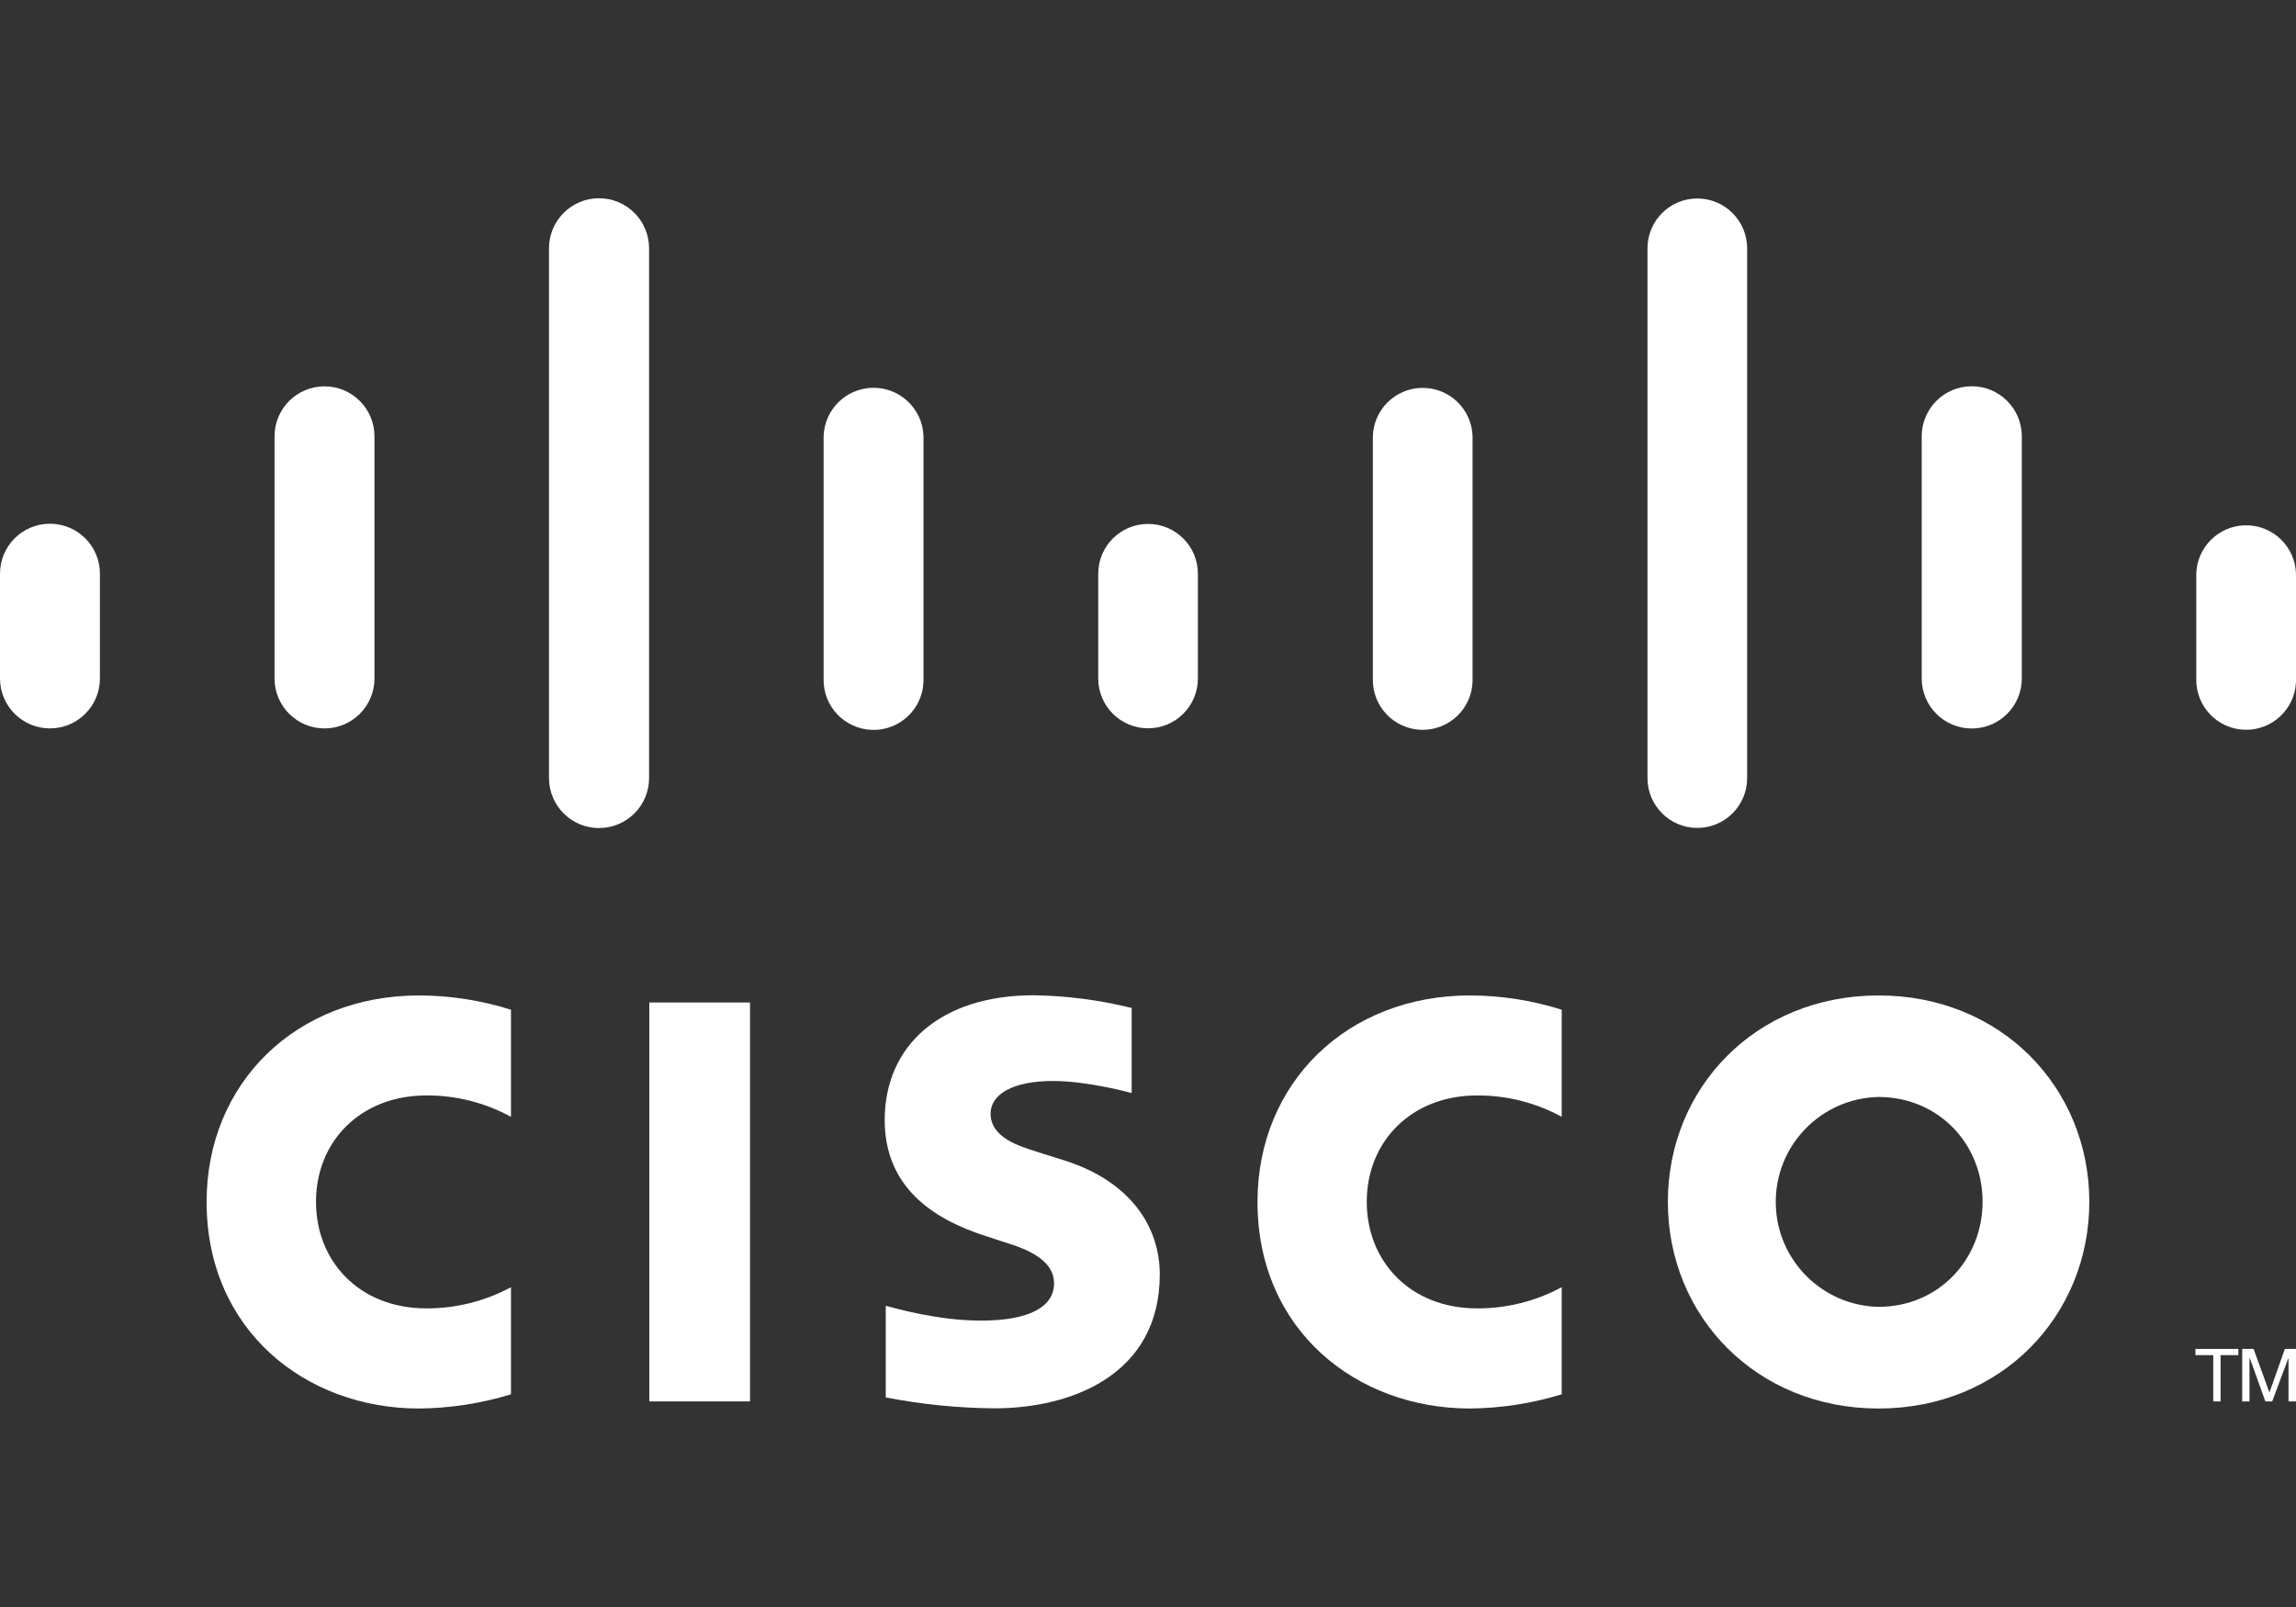
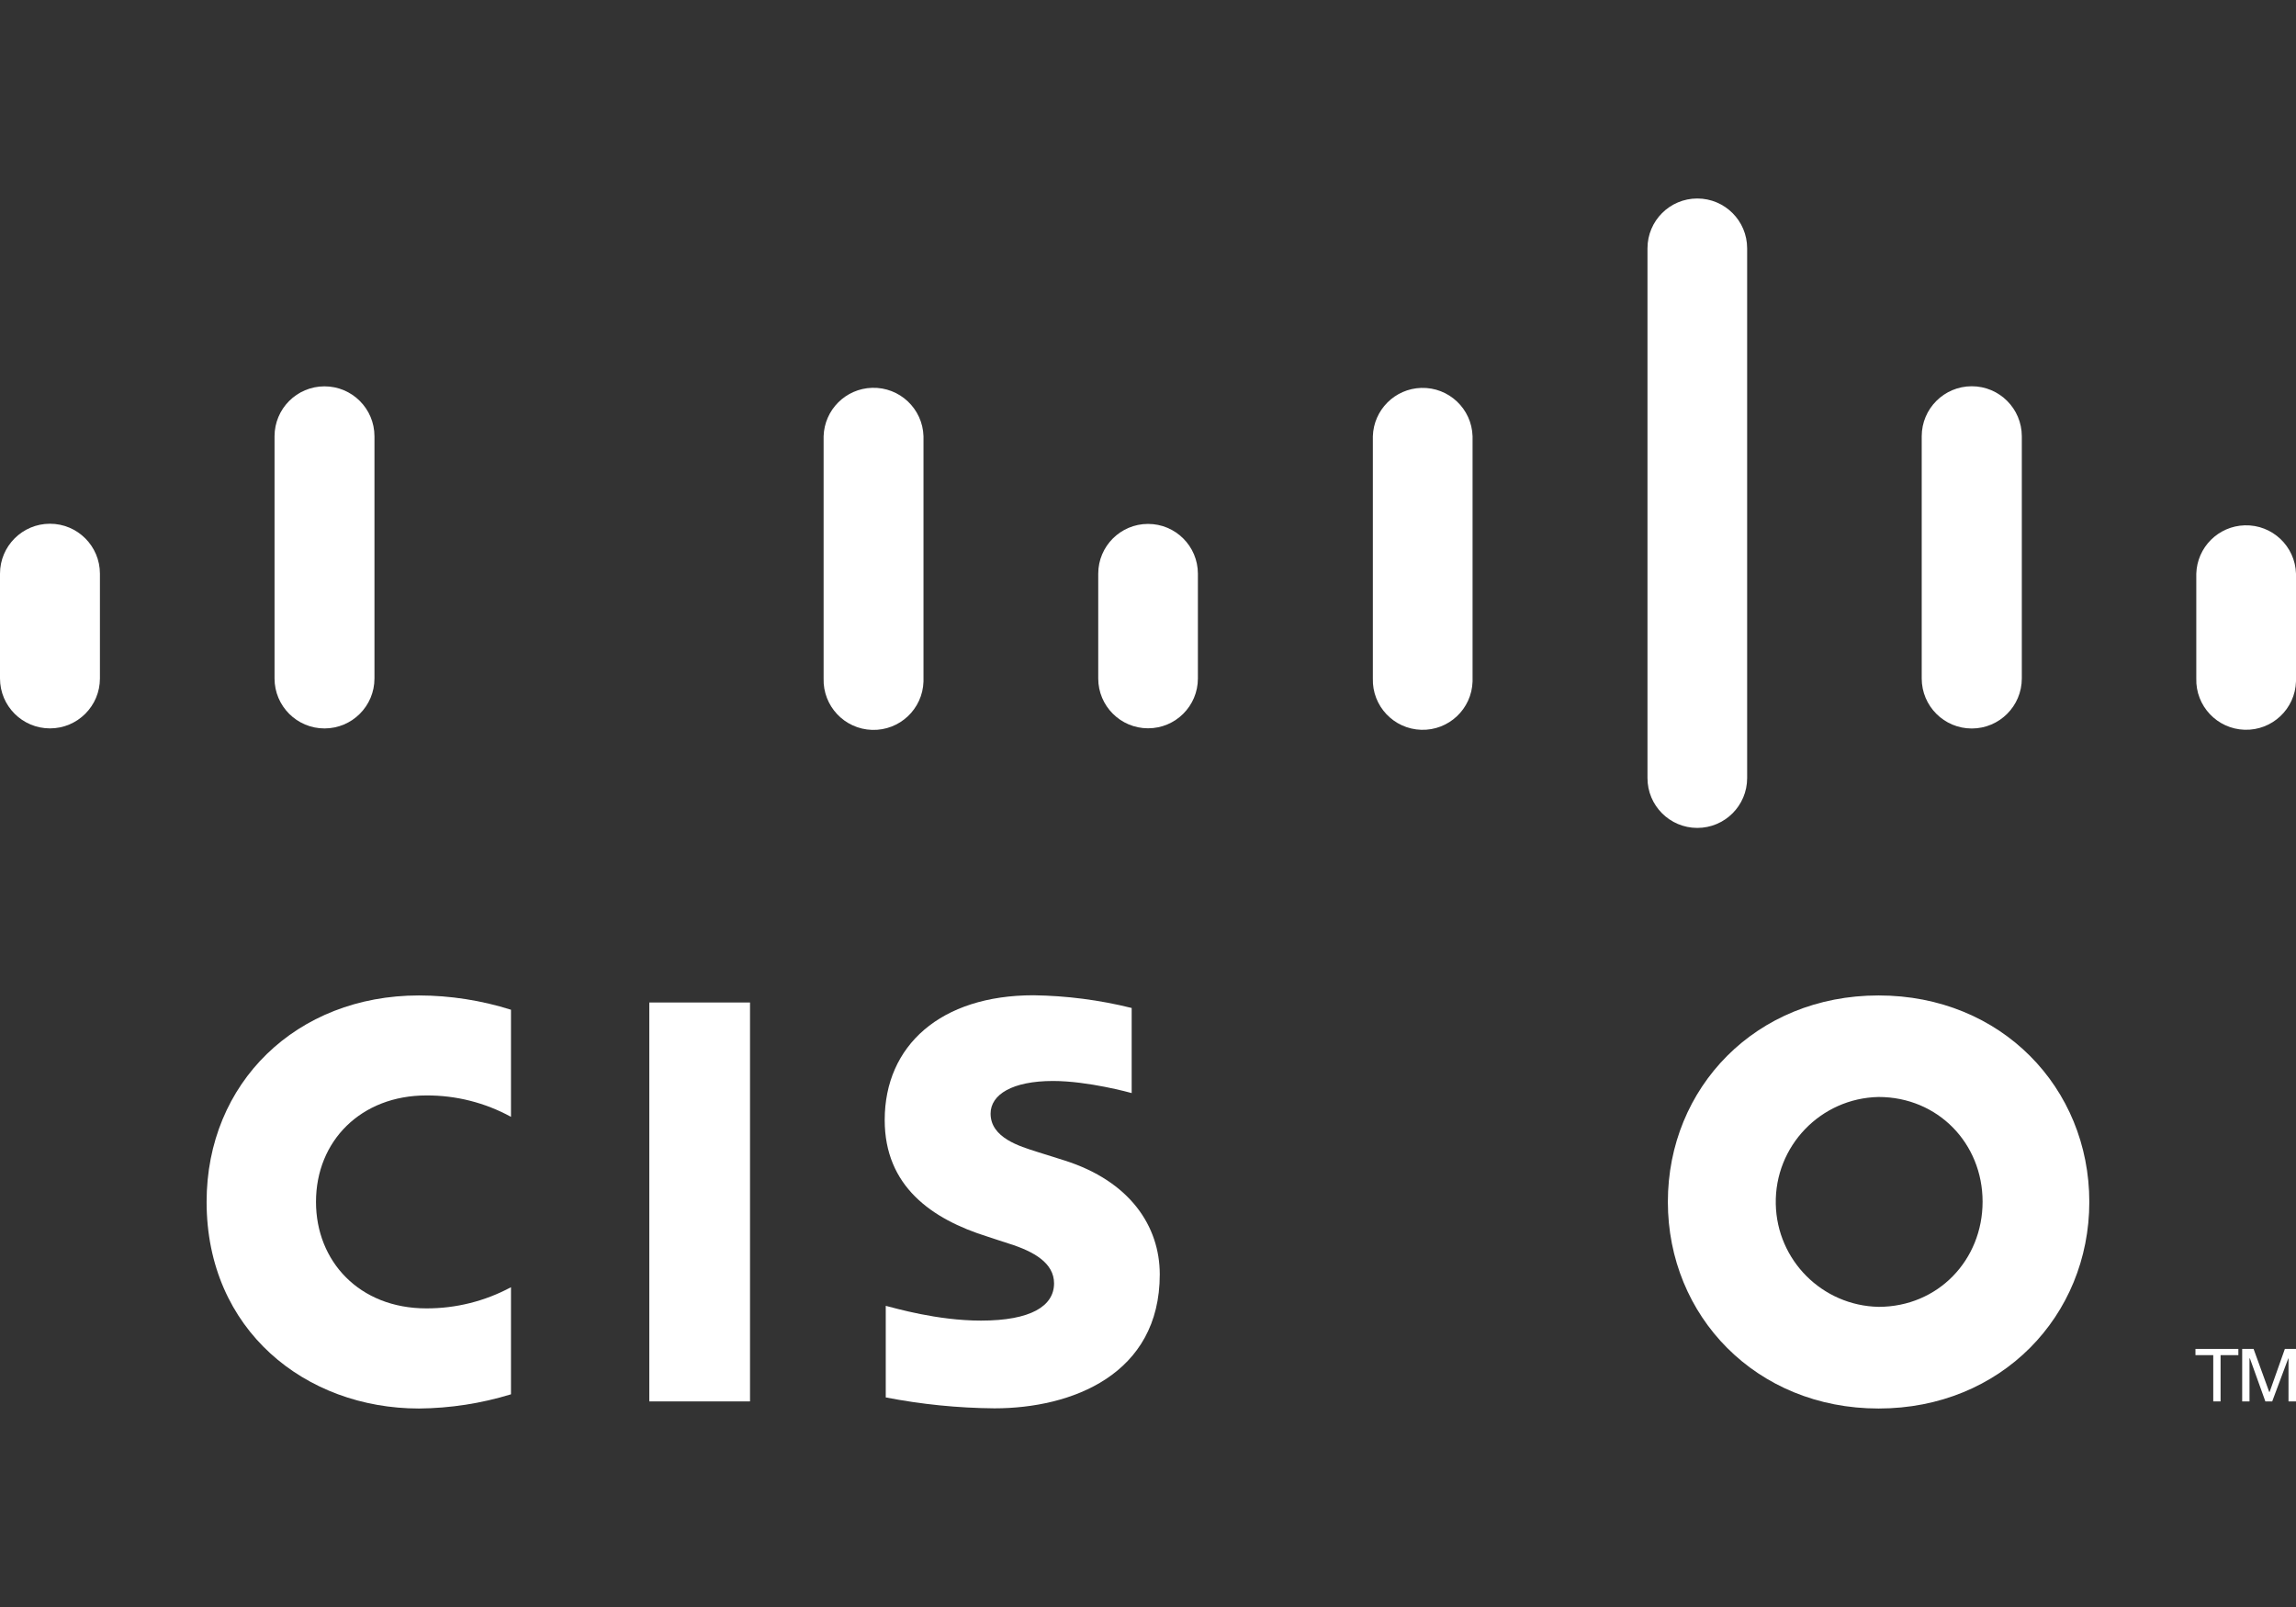
<svg xmlns="http://www.w3.org/2000/svg" version="1.1" id="Vordergrund" x="0px" y="0px" width="8503.94px" height="5952.76px" viewBox="0 0 8503.94 5952.76" enable-background="new 0 0 8503.94 5952.76" xml:space="preserve">
  <rect x="0" y="0" width="8503.94" height="5952.76" fill="#333333" stroke="none" />
  <title>cisco</title>
  <polygon fill="#FFFFFF" points="8290.478,4996.729 8290.478,5019.78 8224.572,5019.78 8224.572,5191.2 8197.463,5191.2   8197.463,5019.78 8131.557,5019.78 8131.557,4996.729 " />
  <polygon fill="#FFFFFF" points="8304.601,4996.729 8346.806,4996.729 8404.758,5156.137 8406.218,5156.137 8462.709,4996.729   8503.94,4996.729 8503.94,5191.2 8476.182,5191.2 8476.182,5031.792 8475.37,5031.792 8415.796,5191.2 8390.473,5191.2   8333.17,5031.792 8331.71,5031.792 8331.71,5191.2 8304.601,5191.2 " />
  <rect x="2404.907" y="3713.517" fill="#FFFFFF" width="373.032" height="1477.683" />
-   <path fill="#FFFFFF" d="M5784.277,4137.034c-96.19-52.572-204.165-79.831-313.782-79.217  c-240.572,0-408.258,168.011-408.258,394.298c0,219.632,160.381,394.46,408.258,394.46c109.507,0.533,217.397-26.425,313.782-78.405  v396.732c-110.187,33.789-224.672,51.503-339.917,52.595c-419.296,0-786.81-289.271-786.81-765.383  c0-441.373,332.612-764.733,786.81-764.733c115.343,0.19,229.976,18.037,339.917,52.919V4137.034L5784.277,4137.034z" />
  <path fill="#FFFFFF" d="M1892.596,4137.034c-96.126-52.585-204.052-79.846-313.62-79.217  c-241.384,0-408.583,168.011-408.583,394.298c0,219.632,160.057,394.46,408.583,394.46c109.437,0.381,217.238-26.569,313.62-78.405  v396.732c-110.498,33.886-225.318,51.601-340.891,52.595c-418.809,0-786.485-289.271-786.485-765.383  c0-441.373,333.1-764.733,786.485-764.733c115.655,0.269,230.598,18.112,340.891,52.919V4137.034L1892.596,4137.034z" />
  <path fill="#FFFFFF" d="M7738.396,4452.115c0,422.056-326.282,765.383-780.479,765.383s-780.479-342.677-780.479-765.383  s325.47-764.733,780.479-764.733S7738.396,4030.059,7738.396,4452.115z M6957.917,4063.499  c-214.672,4.384-385.143,181.964-380.759,396.636c4.258,208.499,172.261,376.501,380.759,380.759  c220.768,0,385.208-174.017,385.208-389.59S7177.873,4063.499,6957.917,4063.499z" />
  <path fill="#FFFFFF" d="M4192.314,4049.214c-5.519-1.624-162.329-44.965-292.192-44.965c-150.155,0-231.157,49.997-231.157,120.936  c0,90.092,109.572,121.422,170.77,141.064l103.241,32.466c242.195,76.944,352.579,243.494,352.579,422.056  c0,371.409-326.444,496.078-612.306,496.078c-135.146-1.138-269.902-14.667-402.577-40.42v-339.269  c33.278,8.117,189.763,54.705,352.579,54.705c185.055,0,270.765-54.056,270.765-137.98c0-74.996-73.86-117.851-166.712-147.07  c-22.239-7.467-56.491-18.018-79.379-25.972c-208.106-64.932-381.149-187.328-381.149-431.958  c0-275.959,207.295-462.151,551.108-462.151c122.61,1.7,244.617,17.496,363.617,47.075v315.406H4192.314z" />
  <path fill="#FFFFFF" d="M370.111,2125.125c-0.004-102.203-82.858-185.052-185.062-185.049C82.851,1940.08,0.004,2022.927,0,2125.125  v387.967c-0.004,102.203,82.846,185.058,185.049,185.062s185.058-82.846,185.062-185.049c0-0.004,0-0.009,0-0.013V2125.125z" />
  <path fill="#FFFFFF" d="M1386.941,1616.061c-0.059-102.203-82.959-185.007-185.162-184.948  c-102.12,0.059-184.889,82.829-184.948,184.948v897.193c0,102.203,82.852,185.055,185.055,185.055  c102.203,0,185.055-82.852,185.055-185.055l0,0L1386.941,1616.061L1386.941,1616.061z" />
-   <path fill="#FFFFFF" d="M2404.096,919.668c-0.056-102.383-83.099-185.335-185.481-185.279  c-102.303,0.056-185.223,82.975-185.279,185.279v1962.398c0.056,102.383,83.099,185.334,185.481,185.279  c102.303-0.056,185.223-82.975,185.279-185.279V919.668z" />
  <path fill="#FFFFFF" d="M3420.439,1616.061c-3.025-102.158-88.293-182.522-190.452-179.496  c-97.907,2.9-176.597,81.589-179.496,179.496v897.193c-3.025,102.158,77.338,187.427,179.496,190.452  c102.159,3.025,187.427-77.338,190.452-179.496c0.108-3.651,0.108-7.305,0-10.956V1616.061z" />
  <path fill="#FFFFFF" d="M4436.782,2125.125c-0.095-101.934-82.806-184.491-184.74-184.396  c-101.8,0.095-184.301,82.596-184.396,184.396v387.967c-0.095,101.934,82.462,184.645,184.396,184.74  c101.935,0.095,184.646-82.462,184.74-184.396c0-0.114,0-0.229,0-0.344V2125.125z" />
  <path fill="#FFFFFF" d="M5454.099,1616.061c-3.024-101.979-88.146-182.198-190.125-179.174  c-97.729,2.898-176.276,81.445-179.174,179.174v897.193c-3.024,101.979,77.195,187.101,179.174,190.125  c101.979,3.024,187.101-77.195,190.125-179.174c0.108-3.65,0.108-7.302,0-10.951V1616.061z" />
  <path fill="#FFFFFF" d="M6471.092,919.668c-0.095-101.934-82.806-184.491-184.74-184.396  c-101.8,0.095-184.301,82.596-184.396,184.396v1962.398c-0.095,101.934,82.462,184.645,184.396,184.74  c101.935,0.095,184.645-82.462,184.74-184.396c0-0.115,0-0.229,0-0.344V919.668z" />
  <path fill="#FFFFFF" d="M7488.409,1616.061c-0.056-102.383-83.099-185.335-185.481-185.279  c-102.303,0.056-185.223,82.975-185.278,185.279v897.193c0.056,102.383,83.099,185.334,185.481,185.279  c102.304-0.056,185.223-82.975,185.279-185.279V1616.061z" />
  <path fill="#FFFFFF" d="M8503.94,2125.125c-3.023-101.979-88.146-182.198-190.125-179.174  c-97.729,2.898-176.276,81.444-179.174,179.174v387.967c-3.024,101.979,77.194,187.101,179.174,190.125  c101.979,3.024,187.102-77.195,190.125-179.173c0.108-3.65,0.108-7.302,0-10.952V2125.125z" />
</svg>